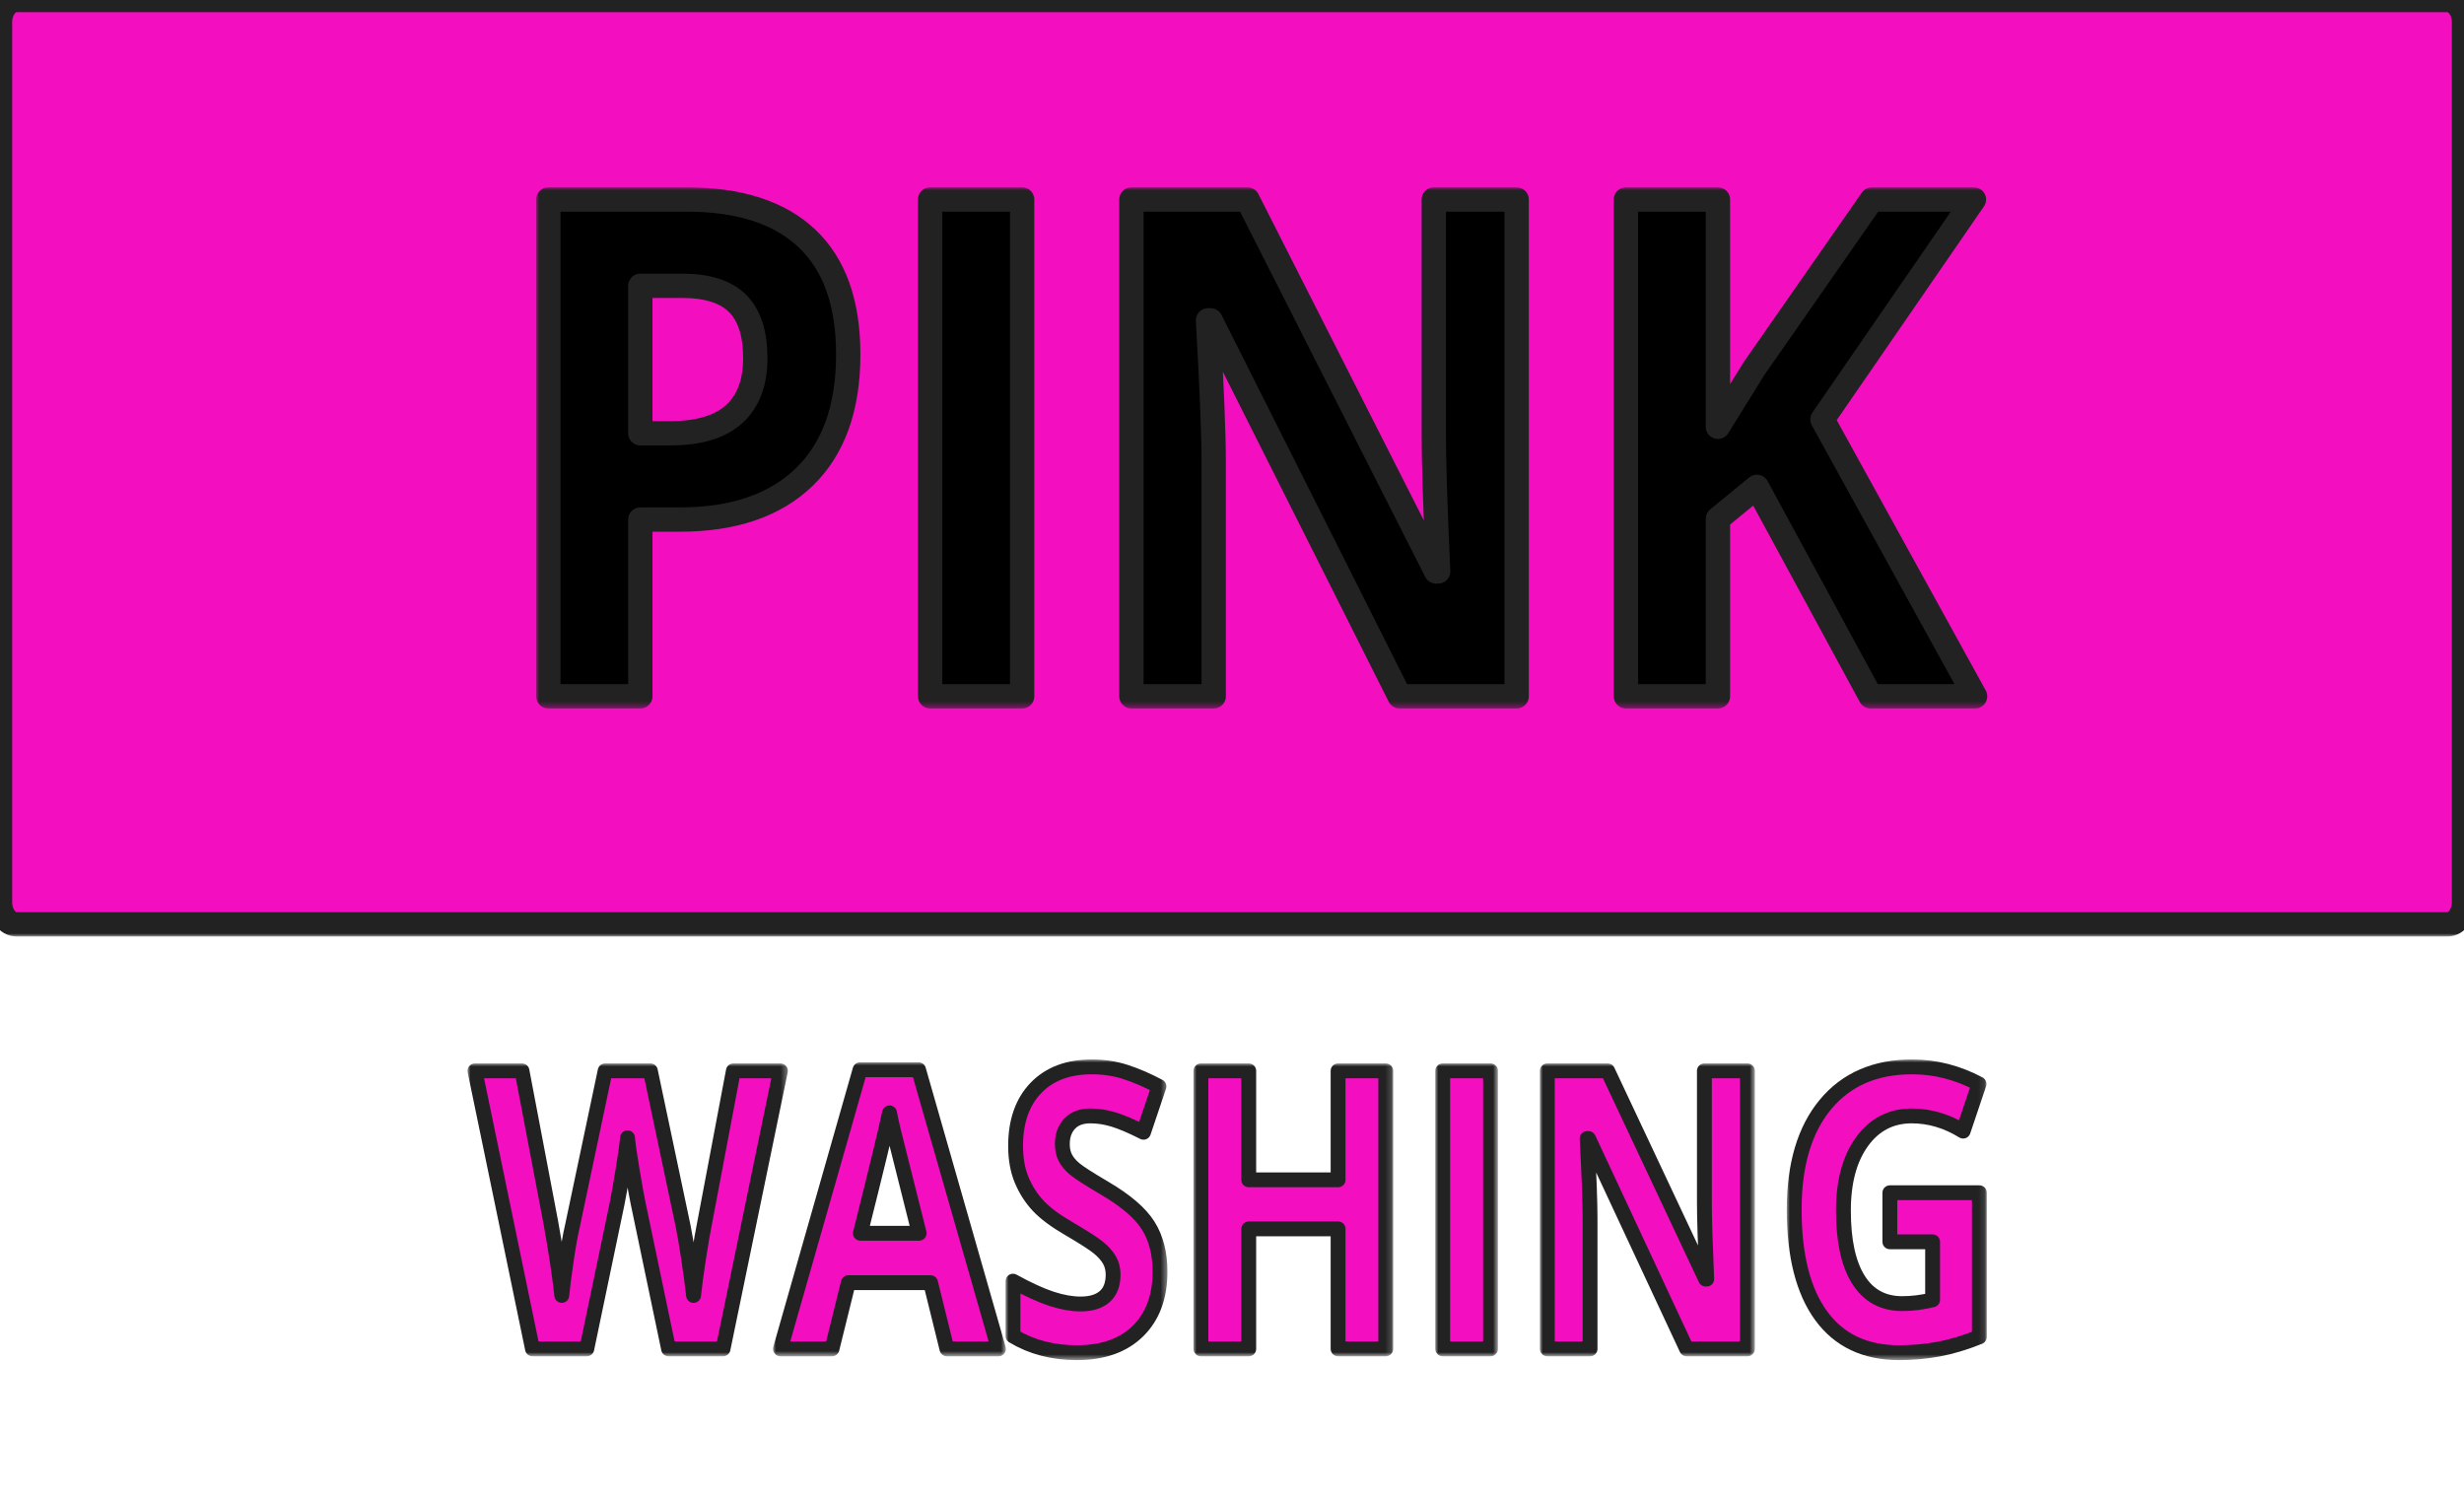
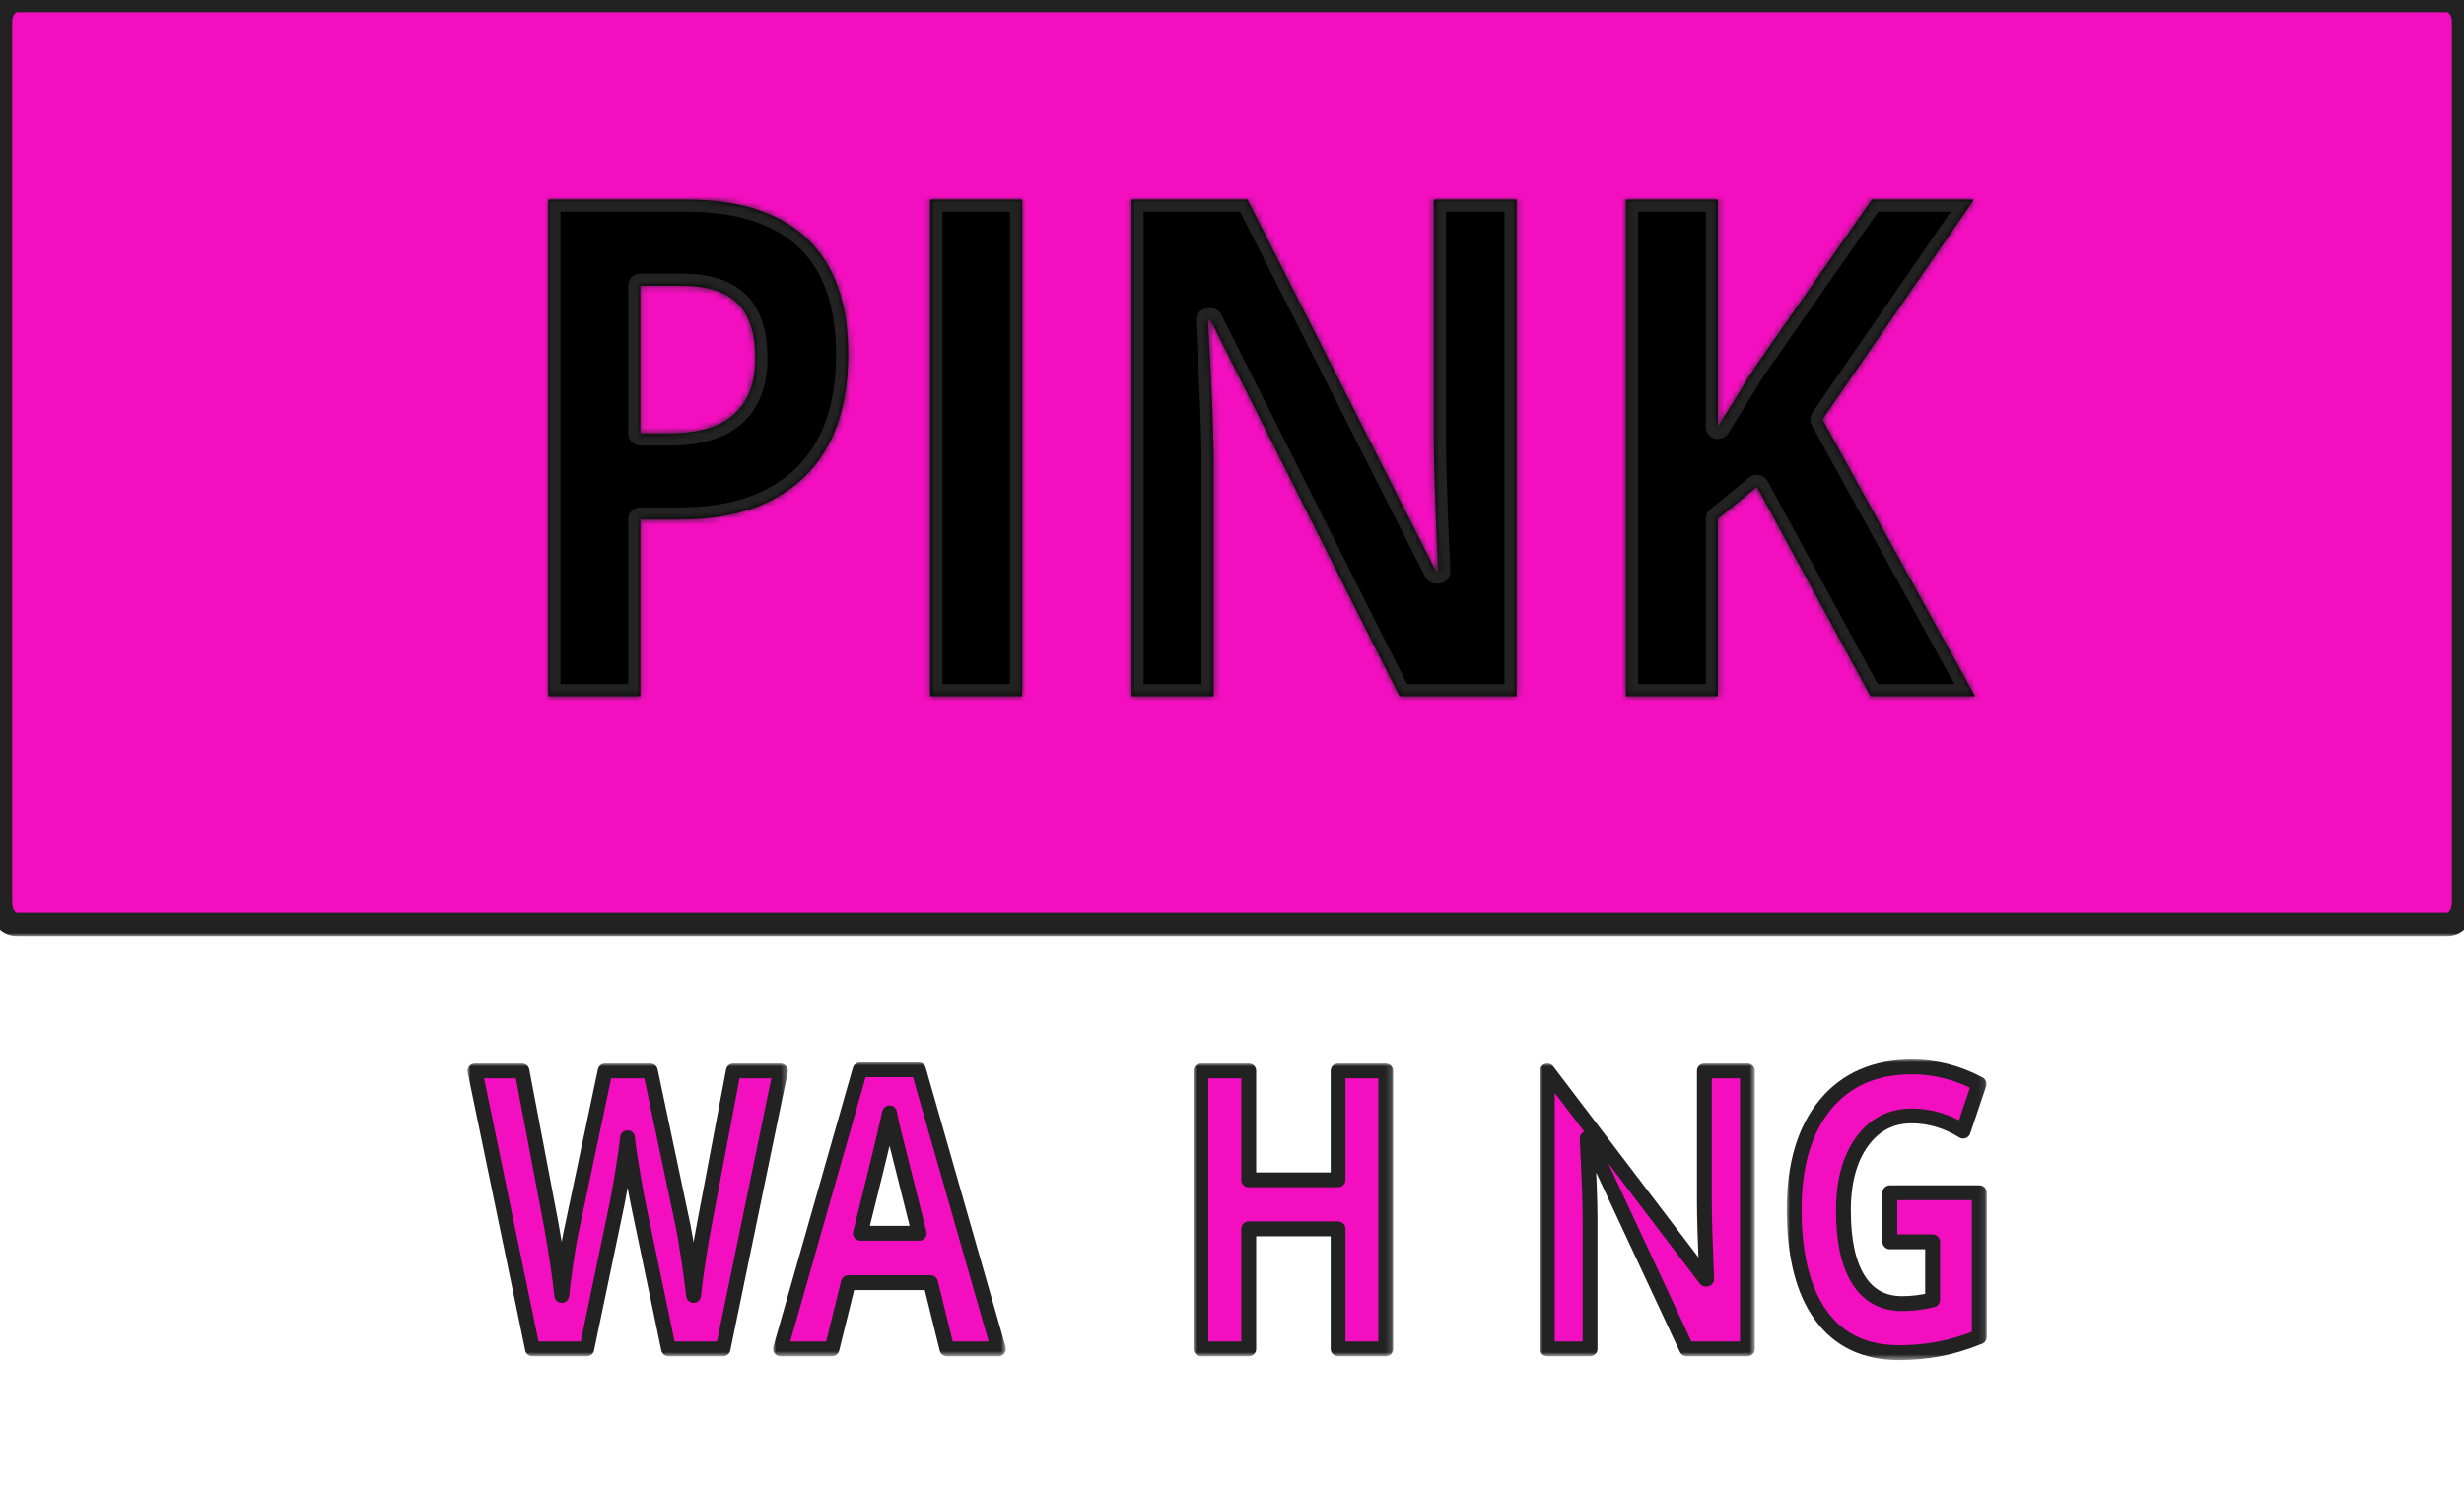
<svg xmlns="http://www.w3.org/2000/svg" xmlns:xlink="http://www.w3.org/1999/xlink" height="100%" stroke-miterlimit="10" style="fill-rule:nonzero;clip-rule:evenodd;stroke-linecap:round;stroke-linejoin:round;" version="1.1" viewBox="0 0 405.148 246" width="100%" xml:space="preserve">
  <defs>
    <path d="M118.887 221.811L109.931 221.811L104.908 197.795C104.722 196.941 104.405 195.174 103.956 192.495C103.508 189.816 103.25 188.018 103.183 187.101C103.081 188.227 102.827 190.035 102.421 192.526C102.016 195.018 101.703 196.795 101.483 197.858L96.485 221.811L87.554 221.811L78.091 176.093L85.829 176.093L90.573 201.048C91.402 205.655 92.002 209.647 92.374 213.024C92.476 211.836 92.709 209.996 93.072 207.505C93.436 205.014 93.778 203.08 94.1 201.704L99.504 176.093L106.938 176.093L112.342 201.704C112.578 202.851 112.874 204.602 113.23 206.958C113.585 209.313 113.855 211.336 114.041 213.024C114.211 211.398 114.481 209.371 114.853 206.942C115.225 204.513 115.564 202.549 115.868 201.048L120.587 176.093L128.325 176.093L118.887 221.811Z" id="Fill" />
    <path d="M155.701 221.811L153.011 210.929L139.489 210.929L136.799 221.811L128.325 221.811L141.417 175.906L151.033 175.906L164.175 221.811L155.701 221.811ZM151.134 202.799C148.648 192.938 147.248 187.361 146.935 186.069C146.622 184.776 146.398 183.755 146.263 183.004C145.705 185.673 144.106 192.271 141.468 202.799L151.134 202.799Z" id="Fill_2" />
-     <path d="M190.738 209.115C190.738 213.243 189.533 216.495 187.123 218.872C184.713 221.249 181.359 222.437 177.063 222.437C173.105 222.437 169.604 221.52 166.56 219.685L166.56 210.679C169.063 212.055 171.181 213.024 172.915 213.587C174.649 214.15 176.235 214.431 177.672 214.431C179.397 214.431 180.721 214.025 181.643 213.212C182.565 212.399 183.026 211.19 183.026 209.585C183.026 208.688 182.823 207.891 182.417 207.192C182.011 206.494 181.414 205.822 180.628 205.175C179.841 204.529 178.239 203.497 175.82 202.08C173.554 200.766 171.854 199.505 170.721 198.296C169.587 197.087 168.682 195.679 168.006 194.074C167.329 192.469 166.991 190.593 166.991 188.445C166.991 184.401 168.103 181.222 170.327 178.908C172.551 176.594 175.626 175.437 179.55 175.437C181.478 175.437 183.317 175.718 185.068 176.281C186.819 176.844 188.649 177.636 190.561 178.658L188.024 186.194C186.045 185.193 184.408 184.495 183.114 184.099C181.82 183.703 180.548 183.505 179.296 183.505C177.808 183.505 176.666 183.932 175.871 184.787C175.076 185.642 174.678 186.757 174.678 188.133C174.678 188.987 174.839 189.733 175.16 190.369C175.482 191.004 175.993 191.619 176.695 192.214C177.397 192.808 179.059 193.876 181.681 195.419C185.148 197.462 187.525 199.51 188.81 201.564C190.096 203.617 190.738 206.134 190.738 209.115Z" id="Fill_3" />
    <path d="M227.856 221.811L220.017 221.811L220.017 202.08L205.327 202.08L205.327 221.811L197.462 221.811L197.462 176.093L205.327 176.093L205.327 194.012L220.017 194.012L220.017 176.093L227.856 176.093L227.856 221.811Z" id="Fill_4" />
-     <path d="M237.218 221.811L237.218 176.093L245.083 176.093L245.083 221.811L237.218 221.811Z" id="Fill_5" />
-     <path d="M287.326 221.811L277.33 221.811L261.194 187.226L260.966 187.226C261.287 193.334 261.448 197.691 261.448 200.297L261.448 221.811L254.42 221.811L254.42 176.093L264.34 176.093L280.451 210.335L280.628 210.335C280.375 204.394 280.248 200.193 280.248 197.733L280.248 176.093L287.326 176.093L287.326 221.811Z" id="Fill_6" />
+     <path d="M287.326 221.811L277.33 221.811L261.194 187.226L260.966 187.226C261.287 193.334 261.448 197.691 261.448 200.297L261.448 221.811L254.42 221.811L254.42 176.093L280.451 210.335L280.628 210.335C280.375 204.394 280.248 200.193 280.248 197.733L280.248 176.093L287.326 176.093L287.326 221.811Z" id="Fill_6" />
    <path d="M310.744 196.138L325.459 196.138L325.459 219.841C323.074 220.8 320.829 221.473 318.723 221.858C316.617 222.244 314.465 222.437 312.266 222.437C306.667 222.437 302.392 220.409 299.441 216.355C296.489 212.3 295.014 206.478 295.014 198.89C295.014 191.51 296.726 185.756 300.151 181.628C303.576 177.501 308.325 175.437 314.397 175.437C318.203 175.437 321.873 176.375 325.408 178.251L322.795 186.006C320.089 184.339 317.273 183.505 314.346 183.505C310.947 183.505 308.224 184.912 306.177 187.726C304.13 190.541 303.107 194.324 303.107 199.078C303.107 204.039 303.932 207.828 305.581 210.444C307.23 213.061 309.627 214.369 312.773 214.369C314.414 214.369 316.08 214.16 317.772 213.744L317.772 204.206L310.744 204.206L310.744 196.138Z" id="Fill_7" />
    <path d="M0 3.648C0 1.633 1.226 0 2.737 0L402.413 0C403.924 0 405.15 1.633 405.15 3.648L405.15 148.352C405.15 150.367 403.924 152 402.413 152L2.737 152C1.226 152 0 150.367 0 148.352L0 3.648Z" id="Fill_8" />
    <path d="M90.16 32.81L90.16 114.498L105.285 114.498L105.285 85.435L111.785 85.435C120.639 85.435 127.452 83.091 132.254 78.435C137.055 73.779 139.472 67.069 139.472 58.279C139.472 49.824 137.2 43.481 132.691 39.216C128.183 34.952 121.6 32.81 112.941 32.81L90.16 32.81ZM152.941 32.81L152.941 114.498L168.066 114.498L168.066 32.81L152.941 32.81ZM186.035 32.81L186.035 114.498L199.566 114.498L199.566 76.06C199.566 71.404 199.247 63.598 198.629 52.685L199.066 52.685L230.129 114.498L249.379 114.498L249.379 32.81L235.754 32.81L235.754 71.466C235.754 75.861 235.984 83.351 236.472 93.966L236.129 93.966L205.129 32.81L186.035 32.81ZM267.347 32.81L267.347 114.498L282.472 114.498L282.472 85.31L288.879 80.06L307.566 114.498L324.754 114.498L299.66 68.966L324.566 32.81L307.785 32.81L288.441 60.56L282.472 70.185L282.472 32.81L267.347 32.81ZM105.285 46.998L112.16 46.998C116.294 46.998 119.348 47.967 121.285 49.904C123.222 51.84 124.191 54.844 124.191 58.904C124.191 62.926 123.034 65.987 120.722 68.091C118.411 70.196 114.909 71.248 110.254 71.248L105.285 71.248L105.285 46.998Z" id="Fill_9" />
  </defs>
  <path d="M0 0L405.148 0L405.148 246L0 246L0 0Z" fill="#ffffff" fill-rule="nonzero" opacity="1" stroke="none" />
  <g id="washing">
    <g opacity="1">
      <g opacity="1">
        <use fill="#f30ebf" fill-rule="nonzero" stroke="none" xlink:href="#Fill" />
        <mask height="48.159" id="StrokeMask" maskUnits="userSpaceOnUse" width="52.676" x="76.87" y="174.873">
          <rect fill="#ffffff" height="48.159" stroke="none" width="52.676" x="76.87" y="174.873" />
          <use fill="#000000" fill-rule="evenodd" stroke="none" xlink:href="#Fill" />
        </mask>
        <use fill="none" mask="url(#StrokeMask)" stroke="#222222" stroke-linecap="butt" stroke-linejoin="round" stroke-width="2.441" xlink:href="#Fill" />
      </g>
      <g opacity="1">
        <use fill="#f30ebf" fill-rule="nonzero" stroke="none" xlink:href="#Fill_2" />
        <mask height="48.347" id="StrokeMask_2" maskUnits="userSpaceOnUse" width="38.291" x="127.105" y="174.685">
          <rect fill="#ffffff" height="48.347" stroke="none" width="38.291" x="127.105" y="174.685" />
          <use fill="#000000" fill-rule="evenodd" stroke="none" xlink:href="#Fill_2" />
        </mask>
        <use fill="none" mask="url(#StrokeMask_2)" stroke="#222222" stroke-linecap="butt" stroke-linejoin="round" stroke-width="2.441" xlink:href="#Fill_2" />
      </g>
      <g opacity="1">
        <use fill="#f30ebf" fill-rule="nonzero" stroke="none" xlink:href="#Fill_3" />
        <mask height="49.441" id="StrokeMask_3" maskUnits="userSpaceOnUse" width="26.62" x="165.339" y="174.216">
          <rect fill="#ffffff" height="49.441" stroke="none" width="26.62" x="165.339" y="174.216" />
          <use fill="#000000" fill-rule="evenodd" stroke="none" xlink:href="#Fill_3" />
        </mask>
        <use fill="none" mask="url(#StrokeMask_3)" stroke="#222222" stroke-linecap="butt" stroke-linejoin="round" stroke-width="2.441" xlink:href="#Fill_3" />
      </g>
      <g opacity="1">
        <use fill="#f30ebf" fill-rule="nonzero" stroke="none" xlink:href="#Fill_4" />
        <mask height="48.159" id="StrokeMask_4" maskUnits="userSpaceOnUse" width="32.836" x="196.241" y="174.873">
          <rect fill="#ffffff" height="48.159" stroke="none" width="32.836" x="196.241" y="174.873" />
          <use fill="#000000" fill-rule="evenodd" stroke="none" xlink:href="#Fill_4" />
        </mask>
        <use fill="none" mask="url(#StrokeMask_4)" stroke="#222222" stroke-linecap="butt" stroke-linejoin="round" stroke-width="2.441" xlink:href="#Fill_4" />
      </g>
      <g opacity="1">
        <use fill="#f30ebf" fill-rule="nonzero" stroke="none" xlink:href="#Fill_5" />
        <mask height="48.159" id="StrokeMask_5" maskUnits="userSpaceOnUse" width="10.306" x="235.998" y="174.873">
          <rect fill="#ffffff" height="48.159" stroke="none" width="10.306" x="235.998" y="174.873" />
          <use fill="#000000" fill-rule="evenodd" stroke="none" xlink:href="#Fill_5" />
        </mask>
        <use fill="none" mask="url(#StrokeMask_5)" stroke="#222222" stroke-linecap="butt" stroke-linejoin="round" stroke-width="2.441" xlink:href="#Fill_5" />
      </g>
      <g opacity="1">
        <use fill="#f30ebf" fill-rule="nonzero" stroke="none" xlink:href="#Fill_6" />
        <mask height="48.159" id="StrokeMask_6" maskUnits="userSpaceOnUse" width="35.348" x="253.199" y="174.873">
          <rect fill="#ffffff" height="48.159" stroke="none" width="35.348" x="253.199" y="174.873" />
          <use fill="#000000" fill-rule="evenodd" stroke="none" xlink:href="#Fill_6" />
        </mask>
        <use fill="none" mask="url(#StrokeMask_6)" stroke="#222222" stroke-linecap="butt" stroke-linejoin="round" stroke-width="2.441" xlink:href="#Fill_6" />
      </g>
      <g opacity="1">
        <use fill="#f30ebf" fill-rule="nonzero" stroke="none" xlink:href="#Fill_7" />
        <mask height="49.441" id="StrokeMask_7" maskUnits="userSpaceOnUse" width="32.887" x="293.793" y="174.216">
          <rect fill="#ffffff" height="49.441" stroke="none" width="32.887" x="293.793" y="174.216" />
          <use fill="#000000" fill-rule="evenodd" stroke="none" xlink:href="#Fill_7" />
        </mask>
        <use fill="none" mask="url(#StrokeMask_7)" stroke="#222222" stroke-linecap="butt" stroke-linejoin="round" stroke-width="2.441" xlink:href="#Fill_7" />
      </g>
    </g>
  </g>
  <clipPath id="ArtboardFrame">
    <rect height="246" width="405.148" x="0" y="0" />
  </clipPath>
  <g clip-path="url(#ArtboardFrame)" id="pink">
    <g opacity="1">
      <use fill="#f30ebf" fill-rule="nonzero" stroke="none" xlink:href="#Fill_8" />
      <mask height="156" id="StrokeMask_8" maskUnits="userSpaceOnUse" width="409.15" x="-2" y="-2">
        <rect fill="#ffffff" height="156" stroke="none" width="409.15" x="-2" y="-2" />
        <use fill="#000000" fill-rule="evenodd" stroke="none" xlink:href="#Fill_8" />
      </mask>
      <use fill="none" mask="url(#StrokeMask_8)" stroke="#222222" stroke-linecap="butt" stroke-linejoin="miter" stroke-width="4" xlink:href="#Fill_8" />
    </g>
    <g opacity="1">
      <use fill="#000000" fill-rule="nonzero" stroke="none" xlink:href="#Fill_9" />
      <mask height="85.688" id="StrokeMask_9" maskUnits="userSpaceOnUse" width="240.213" x="88.16" y="30.81">
-         <rect fill="#ffffff" height="85.688" stroke="none" width="240.213" x="88.16" y="30.81" />
        <use fill="#000000" fill-rule="evenodd" stroke="none" xlink:href="#Fill_9" />
      </mask>
      <use fill="none" mask="url(#StrokeMask_9)" stroke="#222222" stroke-linecap="butt" stroke-linejoin="miter" stroke-width="4" xlink:href="#Fill_9" />
    </g>
  </g>
</svg>